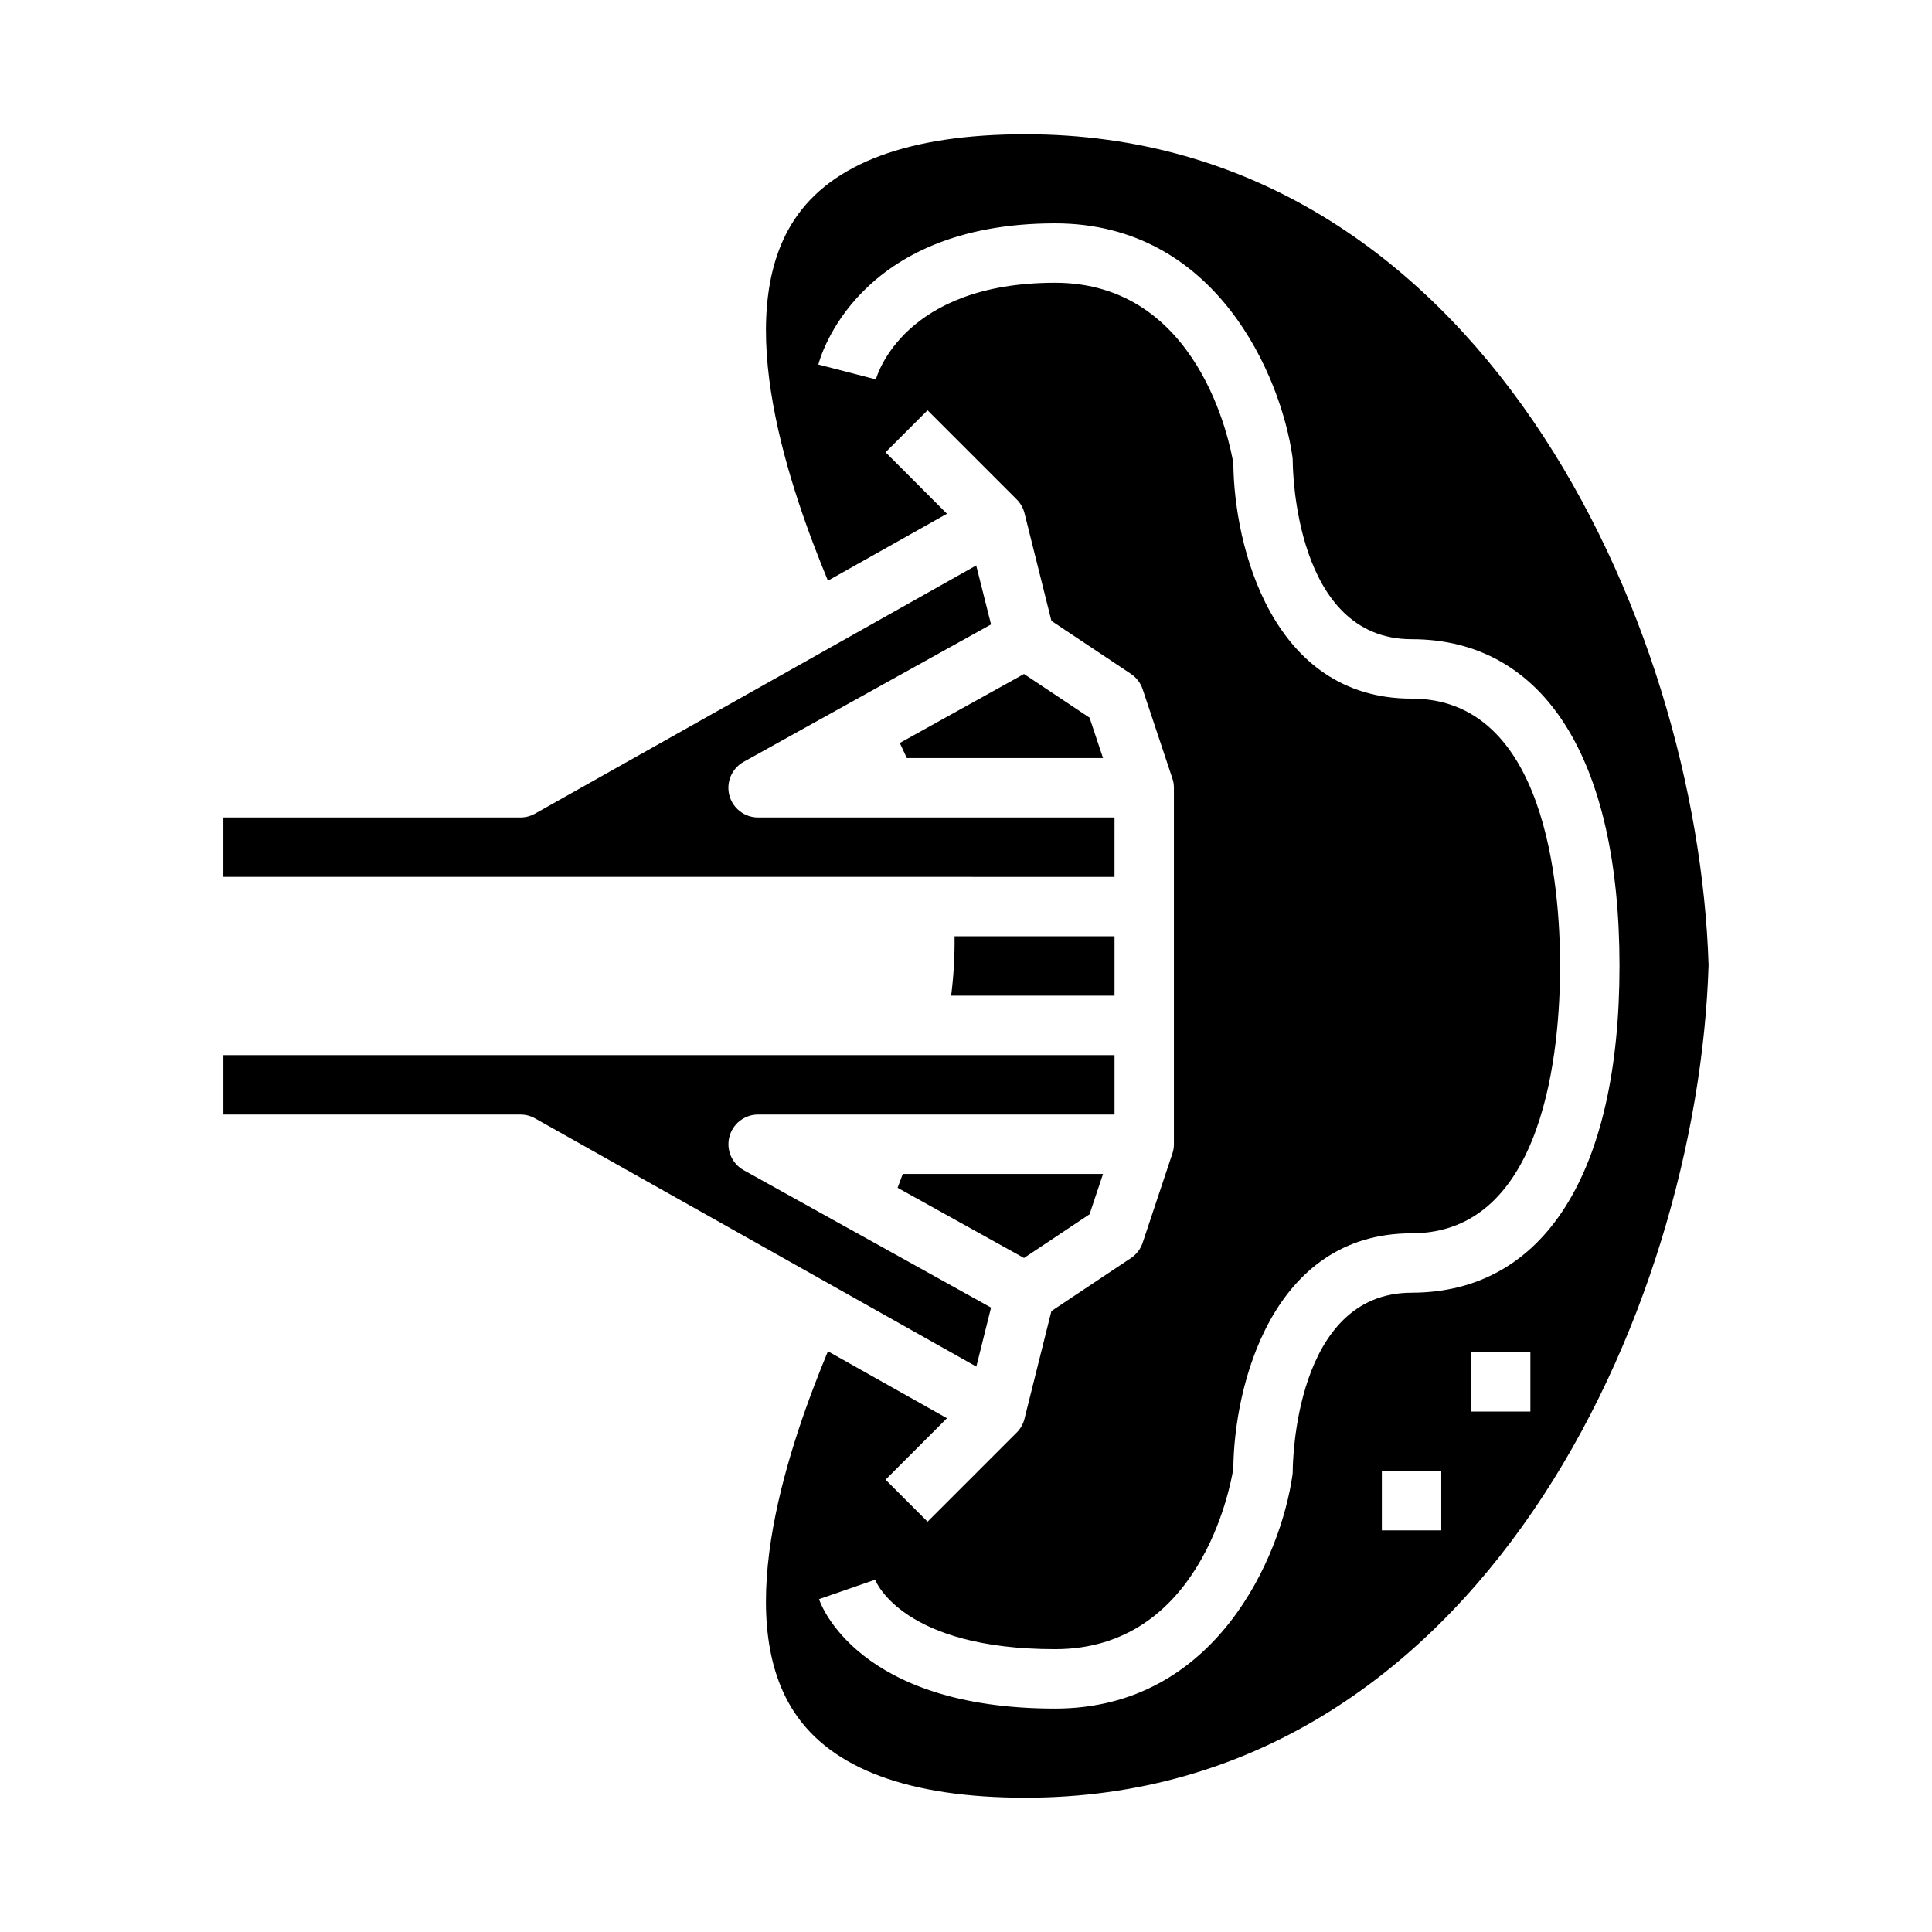
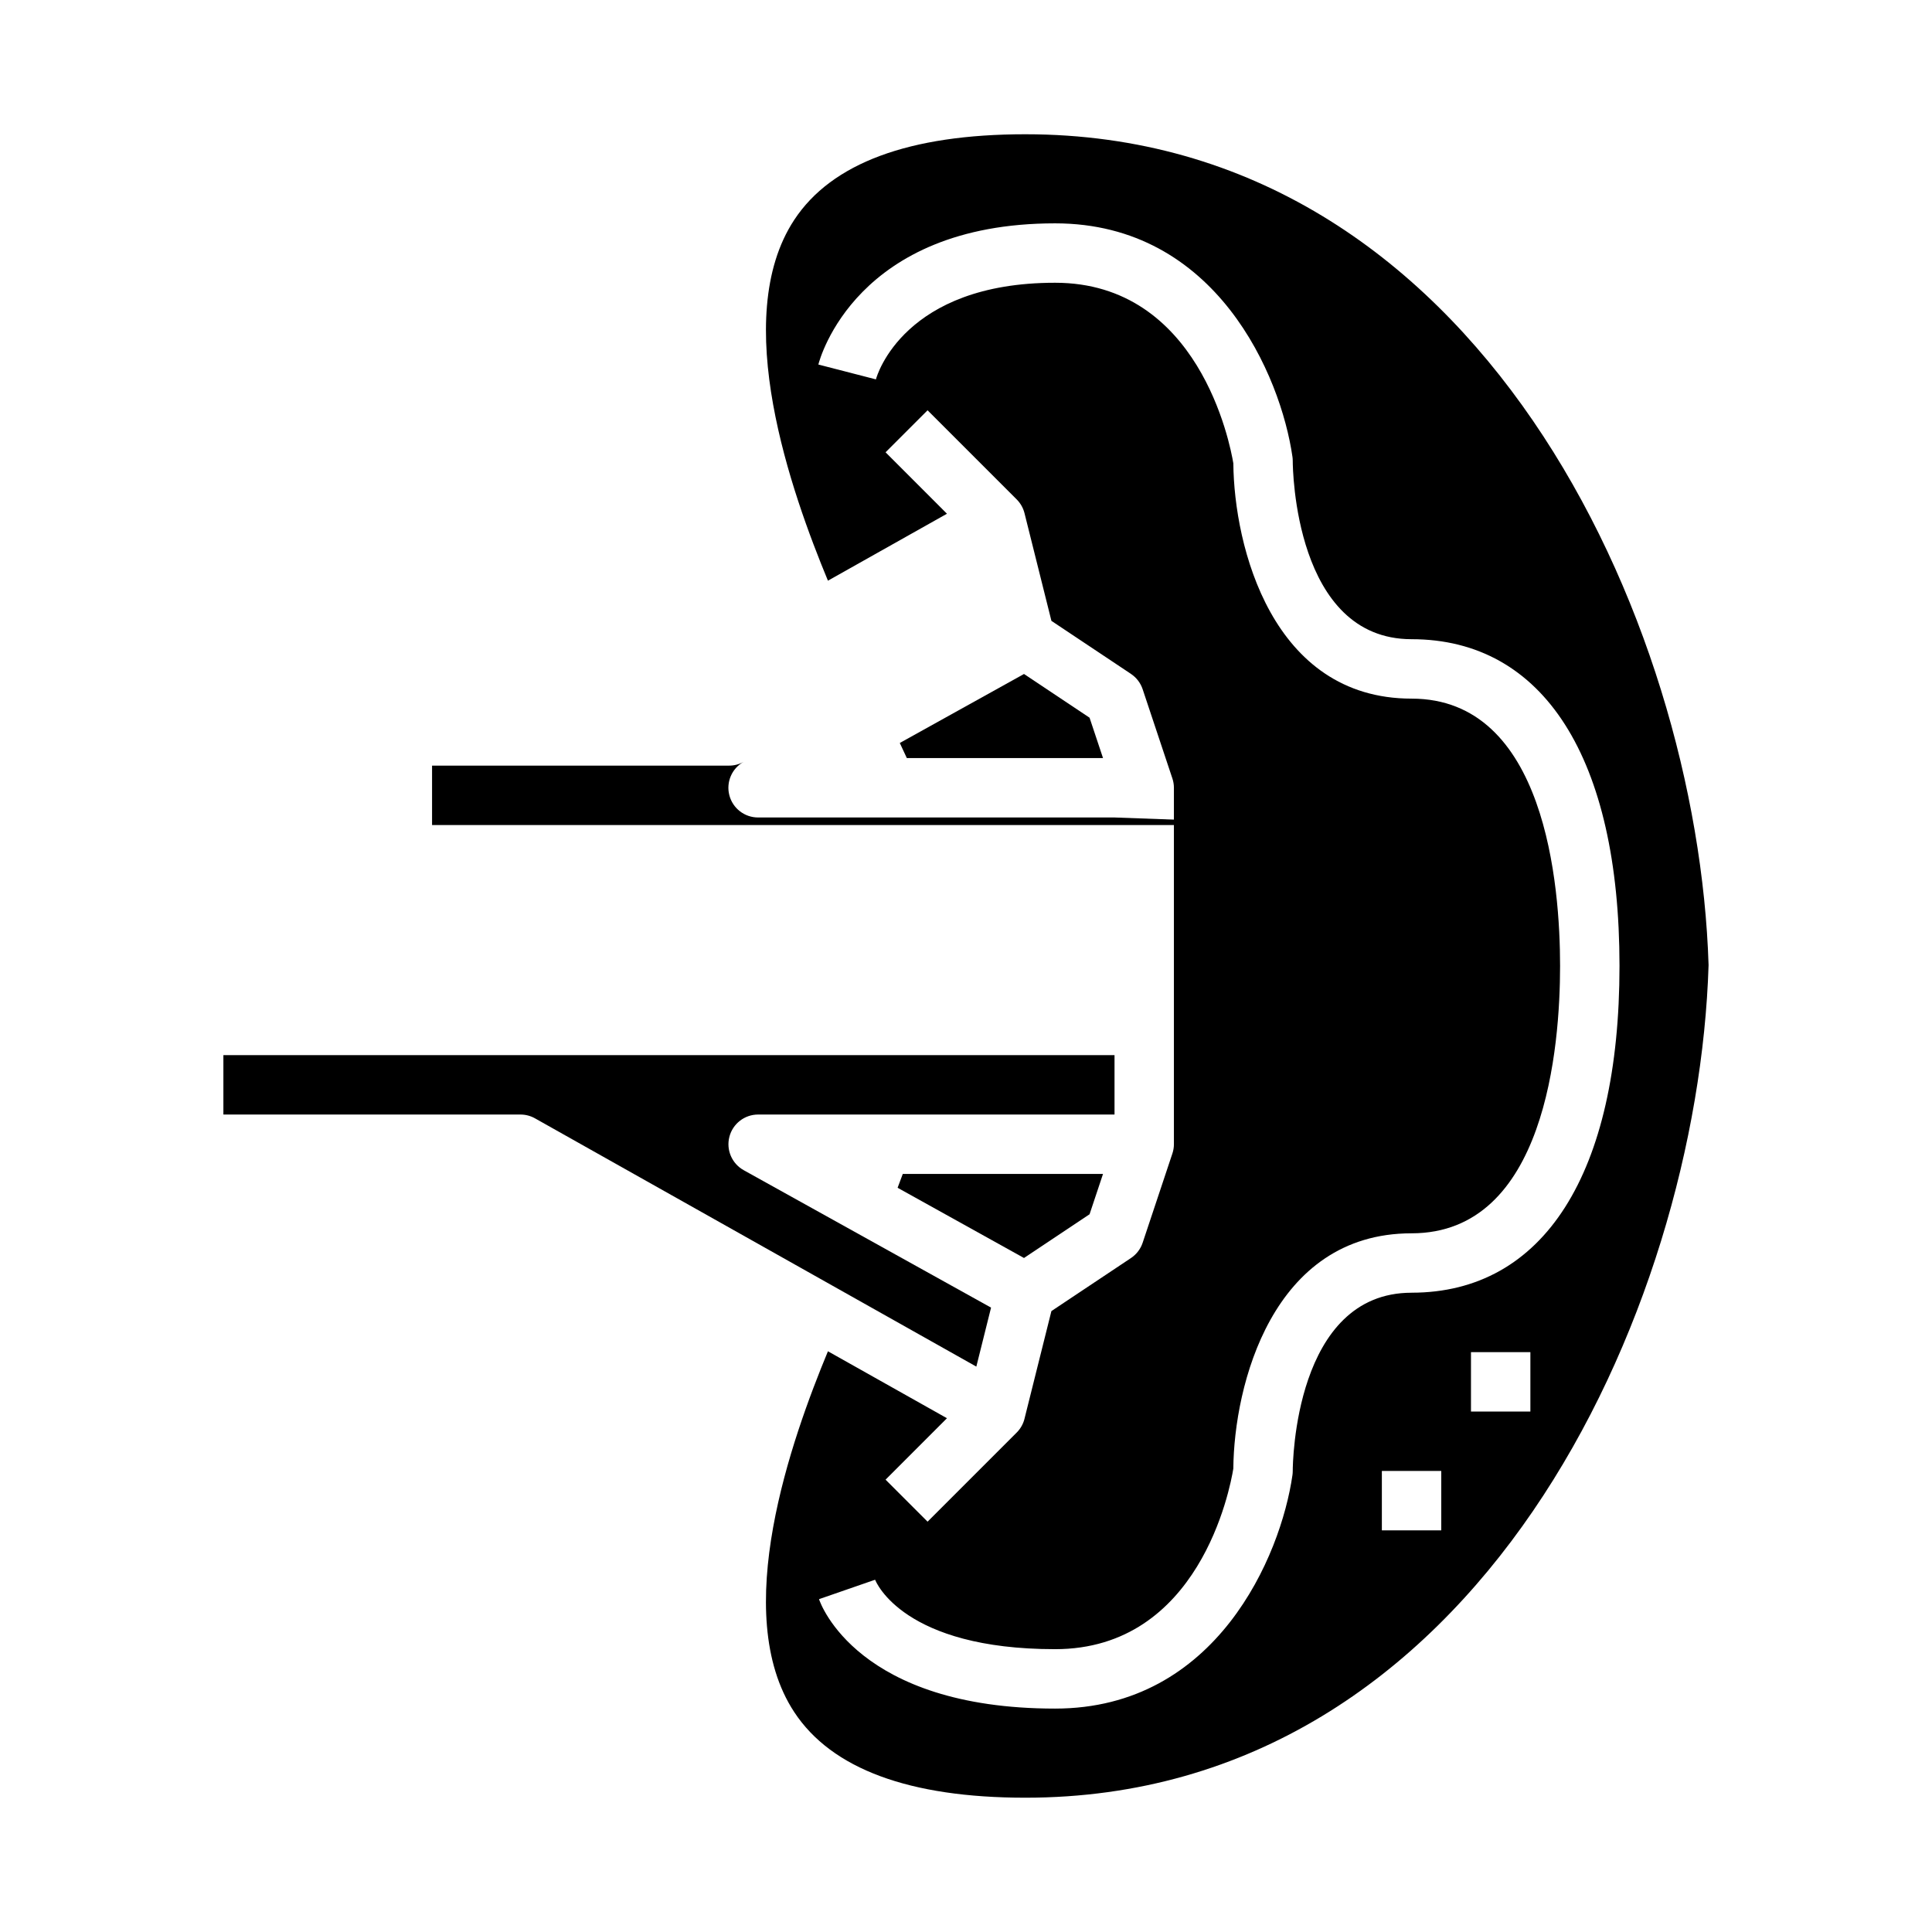
<svg xmlns="http://www.w3.org/2000/svg" fill="#000000" width="800px" height="800px" version="1.1" viewBox="144 144 512 512">
  <g>
    <path d="m436.31 344.89-3.566-10.691-17.375-11.586-32.914 18.285c0.637 1.34 1.25 2.676 1.859 3.992z" />
    <path d="m415.37 477.38 17.375-11.586 3.566-10.691h-53.066c-0.434 1.203-0.906 2.434-1.371 3.668z" />
    <path d="m406.64 490.53-65.566-36.426h0.004c-3.125-1.746-4.68-5.379-3.781-8.844 0.895-3.465 4.019-5.891 7.598-5.898h94.465v-15.746h-236.16v15.742l78.719 0.004c1.352 0 2.68 0.344 3.859 1.008l116.96 65.793z" />
    <path d="m415.74 179.58c-30.75 0-51.363 7.637-61.262 22.695-17.223 26.184-0.66 72.422 8.934 95.613l31.543-17.742-16.27-16.281 11.133-11.133 23.617 23.617c1.008 1.008 1.723 2.269 2.07 3.652l7.133 28.535 21.09 14.059-0.004 0.004c1.453 0.973 2.543 2.402 3.094 4.062l7.871 23.617v-0.004c0.27 0.805 0.41 1.645 0.41 2.488v94.465c0 0.848-0.141 1.688-0.41 2.488l-7.871 23.617c-0.551 1.66-1.641 3.086-3.094 4.059l-21.09 14.059-7.133 28.535 0.004 0.004c-0.348 1.383-1.062 2.644-2.07 3.652l-23.617 23.617-11.133-11.133 16.27-16.281-31.543-17.742c-9.598 23.168-26.16 69.43-8.934 95.613 9.898 15.062 30.516 22.695 61.262 22.695 120.14 0 178.21-129.04 181.05-220.66-2.848-91.133-60.91-220.17-181.05-220.17zm110.21 369.98h-15.742v-15.742h15.742zm23.617-31.488h-15.742v-15.742h15.742zm-31.488-31.488c-30.984 0-31.488 45.312-31.488 47.23v0.004c0 0.371-0.027 0.742-0.078 1.109-3.07 21.395-20.137 61.867-62.898 61.867-52.309 0-62.188-27.812-62.566-29l14.863-5.148c0.309 0.746 7.629 18.402 47.703 18.402 38.219 0 46.359-42.461 47.23-47.855 0.184-21.93 10.238-62.352 47.234-62.352 35.527 0 39.359-49.547 39.359-70.848s-3.832-70.848-39.359-70.848c-37 0-47.043-40.406-47.23-62.348-0.883-5.356-9.188-47.863-47.234-47.863-40.012 0-47.23 24.562-47.484 25.609l-15.258-3.938c0.383-1.496 10-37.414 62.742-37.414 42.762 0 59.828 40.469 62.898 61.859v-0.004c0.051 0.371 0.078 0.746 0.078 1.121 0 1.93 0.504 47.23 31.488 47.23 35.016 0 55.105 31.559 55.105 86.594 0 55.031-20.09 86.59-55.105 86.59z" />
-     <path d="m439.36 360.64h-94.465c-3.586 0-6.715-2.426-7.613-5.898-0.898-3.469 0.66-7.109 3.797-8.852l65.562-36.418-3.938-15.625-116.93 65.785c-1.18 0.664-2.508 1.012-3.859 1.008h-78.719v15.742l236.16 0.004z" />
-     <path d="m439.36 407.87v-15.746h-42.391c0.062 5.266-0.242 10.523-0.906 15.746z" />
+     <path d="m439.36 360.64h-94.465c-3.586 0-6.715-2.426-7.613-5.898-0.898-3.469 0.66-7.109 3.797-8.852c-1.18 0.664-2.508 1.012-3.859 1.008h-78.719v15.742l236.16 0.004z" />
  </g>
</svg>